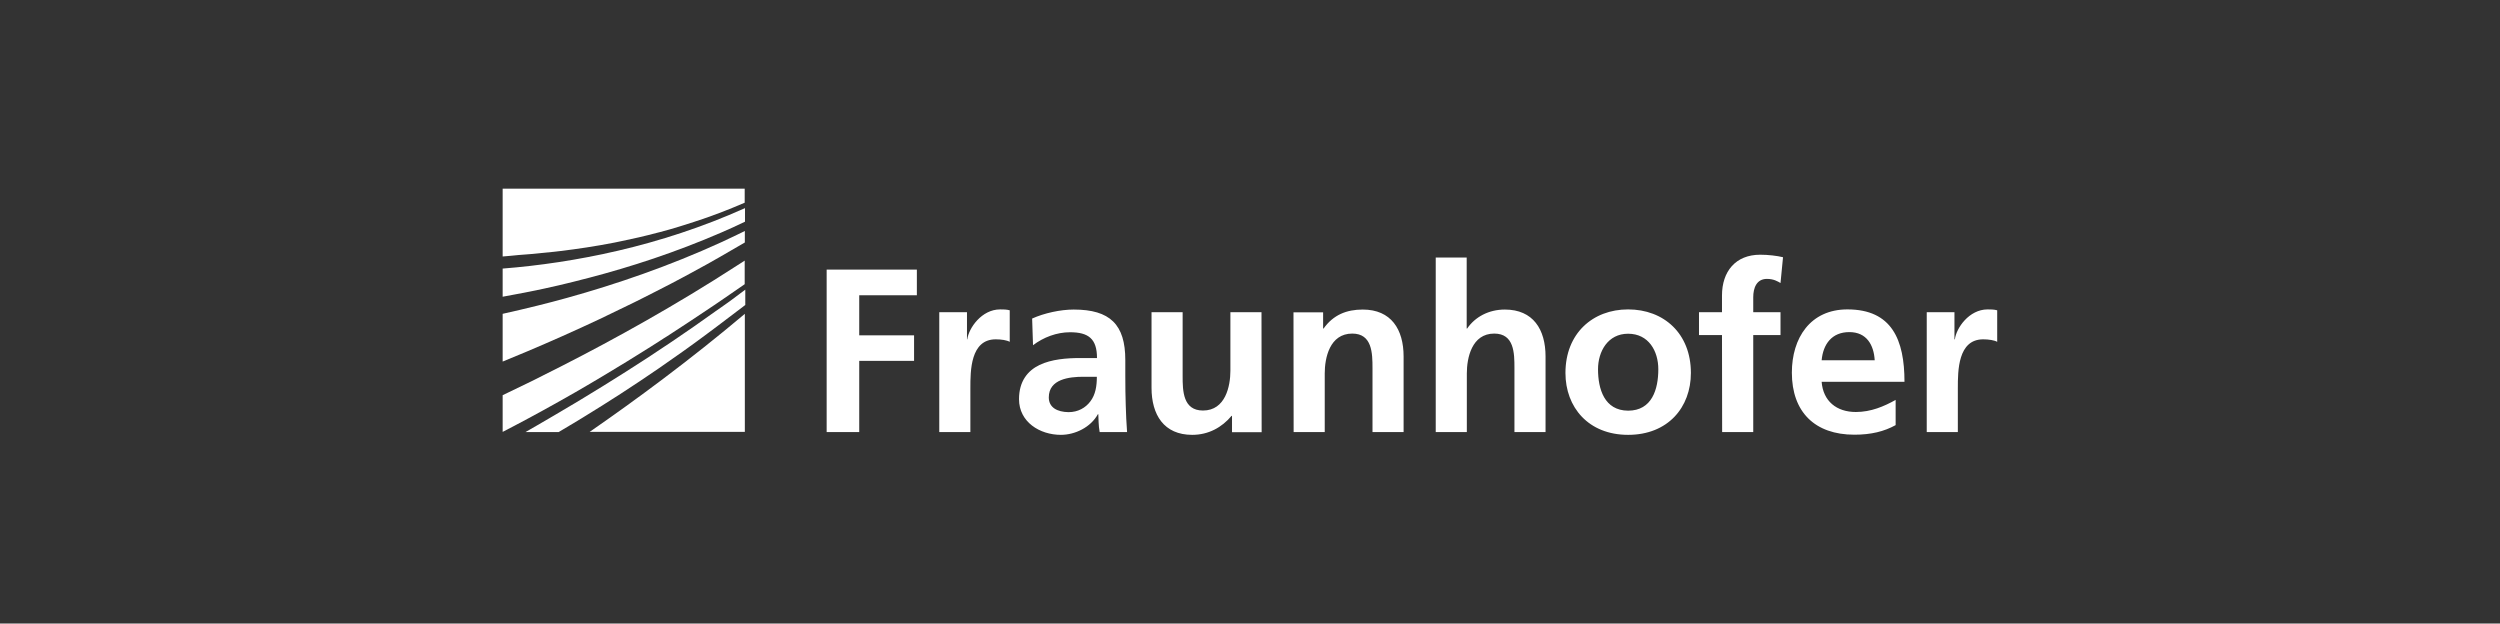
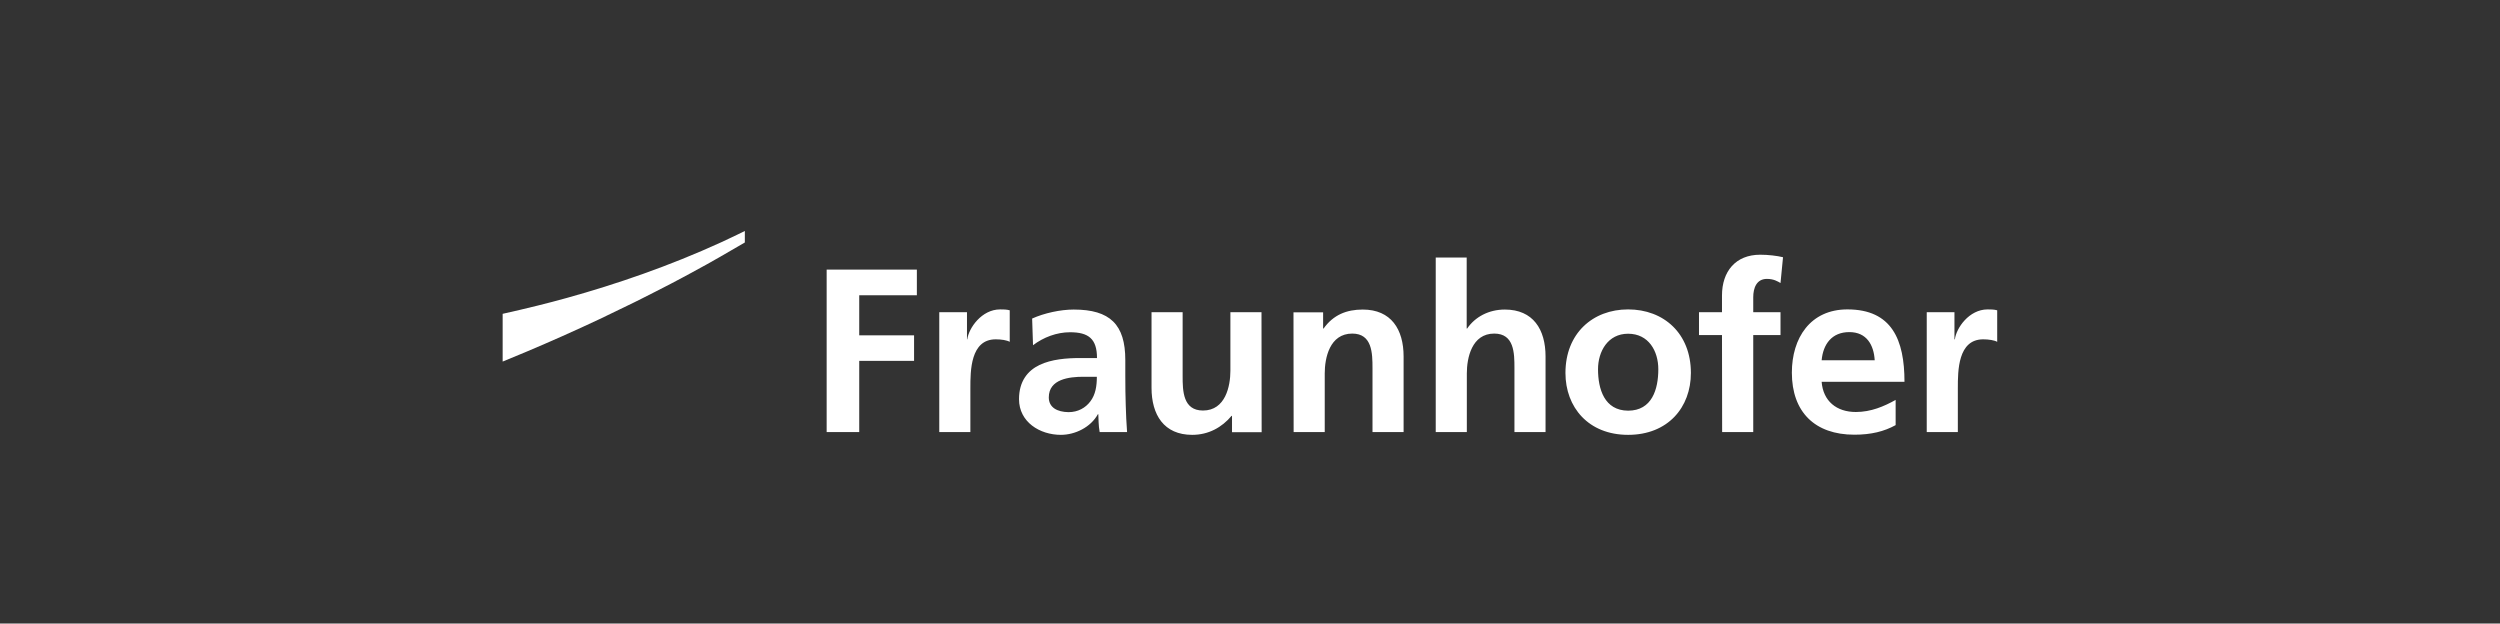
<svg xmlns="http://www.w3.org/2000/svg" version="1.1" id="svg5346" x="0px" y="0px" viewBox="0 0 1696 423" style="enable-background:new 0 0 1696 423;" xml:space="preserve">
  <rect x="0" y="0" width="1696" height="423" fill="#333333" stroke="none" />
  <style type="text/css">
	.st0{fill:#FFFFFF;}
</style>
  <g>
-     <path class="st0" d="M381.5,248.1c-14.6,7.5-28.2,14.2-40.5,20V293c2.4-1.3,5-2.6,7.5-3.9c12.4-6.5,26.5-14.2,42-23.1   c6.4-3.7,12.9-7.5,19.7-11.6c9.9-5.9,20.3-12.3,31.1-19.1c2.4-1.5,4.8-3,7.2-4.6c1.4-0.9,2.7-1.8,4.1-2.6   c10.2-6.6,20.8-13.6,31.8-21c2.7-1.8,5.4-3.7,8.2-5.6c4.2-2.9,8.4-5.8,12.6-8.7v-16c-1.9,1.2-3.7,2.4-5.6,3.6   C458.5,207,417.2,229.9,381.5,248.1z" />
-     <path class="st0" d="M485.5,211.1c-9.9,7.1-19.8,14-29.6,20.6c-21.2,14.3-42,27.4-61.4,39.1c-3,1.8-5.9,3.6-8.9,5.3   c-3,1.7-5.8,3.4-8.6,5.1c-4.3,2.5-8.5,4.9-12.5,7.3c-2.7,1.6-5.4,3.1-8,4.6H379c3.7-2.2,7.5-4.5,11.4-6.8c1.9-1.2,3.9-2.4,5.9-3.6   c15.9-9.7,33-20.7,50.6-32.8c11-7.6,22.2-15.5,33.4-23.9c2.1-1.6,4.2-3.1,6.3-4.7c6.3-4.7,12.5-9.4,19-14.4v-10.4   c-3.3,2.5-6.6,4.9-9.9,7.4S488.8,208.7,485.5,211.1z" />
-     <path class="st0" d="M505.3,293v-80.1c-37.4,31.5-74.2,58.6-105.3,80.1H505.3z" />
    <path class="st0" d="M489.4,164.3c-35.4,16.2-71.3,28.5-104.8,37.8c-3.4,0.9-6.7,1.8-10,2.7c-3.3,0.9-6.6,1.7-9.8,2.5   c-8.1,2-16.1,3.9-23.8,5.6v32.4c5.4-2.2,11.2-4.6,17.1-7.1c14.9-6.3,31.2-13.5,48.4-21.6c1.7-0.8,3.5-1.6,5.2-2.5   c6.1-2.9,12.3-5.9,18.6-9c1.8-0.9,3.6-1.8,5.4-2.7c6.3-3.2,12.7-6.4,19.2-9.8c2.8-1.5,5.7-3,8.5-4.5c1.7-0.9,3.4-1.8,5.2-2.8   c3.5-1.9,7.1-3.9,10.6-5.8c3.1-1.7,6.1-3.4,9.2-5.2c5.6-3.2,11.3-6.5,16.9-9.8v-7.8c-3.5,1.7-7.1,3.5-10.6,5.1   C493,162.6,491.2,163.4,489.4,164.3z" />
-     <path class="st0" d="M341,182.2v19.1c3-0.5,6.1-1.1,9.1-1.7s6.2-1.2,9.4-1.8c3.2-0.6,6.4-1.3,9.6-2c3.2-0.7,6.5-1.4,9.8-2.2   c1.6-0.4,3.3-0.8,5-1.2c3.3-0.8,6.7-1.6,10-2.5c1.7-0.4,3.4-0.9,5.1-1.3c28.9-7.5,59.5-17.5,90.2-30.8c5.4-2.3,10.8-4.8,16.2-7.4   v-9.2c-29,13-58,22.3-85.8,28.8C391.8,176.5,365.2,180.3,341,182.2z" />
-     <path class="st0" d="M341,128v46c3.6-0.2,7.2-0.7,10.9-1c2.5-0.2,5.1-0.4,7.7-0.6c5.2-0.5,10.7-1,16.3-1.6c1.4-0.2,2.8-0.3,4.3-0.5   c11.5-1.4,23.7-3.2,36.5-5.7c1.6-0.3,3.2-0.6,4.8-1c7.8-1.6,15.8-3.4,24-5.6c0.8-0.2,1.6-0.4,2.4-0.6c4.2-1.1,8.4-2.3,12.6-3.6   c1.1-0.3,2.1-0.6,3.2-1c2.4-0.7,4.8-1.5,7.2-2.3c5.9-1.9,11.9-4,17.9-6.3c5.4-2.1,10.9-4.3,16.4-6.7V128H341z" />
  </g>
  <path id="path4393" class="st0" d="M560.8,293.1h22.1v-48.3h37.2v-17.3h-37.2v-27.2H622v-17.4h-61.2V293.1z M637.2,293.1h21.1v-29.8  c0-11.7,0-33.1,17.2-33.1c3.8,0,7.6,0.6,9.5,1.7v-21.4c-2.2-0.6-4.4-0.6-6.5-0.6c-12.6,0-21.3,12.7-22.3,20.3H656v-18.4h-18.8V293.1  z M700.8,234.2c7.1-5.4,16.1-8.8,25.1-8.8c12.5,0,18.3,4.4,18.3,17.5h-11.7c-8.8,0-19.2,0.8-27.3,4.7s-13.9,11.1-13.9,23.2  c0,15.5,14.1,24.2,28.4,24.2c9.6,0,20.2-5.1,25.1-14h0.3c0.1,2.5,0.1,7.9,0.9,12.1h18.6c-0.4-6.4-0.8-12-0.9-18.2  c-0.2-6-0.3-12.1-0.3-20.3v-10.4c0-24-10.3-34.2-35-34.2c-9,0-20,2.4-28.2,6.1L700.8,234.2z M711.5,269.6c0-12.5,14-14,23.5-14h9.1  c0,6.3-0.9,12.1-4.4,16.7c-3.3,4.4-8.4,7.3-14.8,7.3C717.3,279.5,711.5,276.5,711.5,269.6 M855.8,211.8h-21.1v39.7  c0,10.4-3.3,27-18.6,27c-13.6,0-13.8-13.4-13.8-23.3v-43.4h-21.1v51.3c0,18.3,8.4,31.9,27.6,31.9c11.1,0,20.2-5.1,26.7-12.9h0.3  v11.1h20.1L855.8,211.8L855.8,211.8z M877.6,293.1h21.1v-39.8c0-10.4,3.3-27,18.7-27c13.5,0,13.7,13.4,13.7,23.4v43.4h21.1v-51.3  c0-18.3-8.4-31.8-27.7-31.8c-11,0-20,3.6-26.6,12.9h-0.3v-11h-20.1L877.6,293.1L877.6,293.1z M974,293.1h21.1v-39.8  c0-10.4,3.3-27,18.6-27c13.6,0,13.7,13.4,13.7,23.4v43.4h21.1v-51.3c0-18.3-8.4-31.8-27.6-31.8c-11,0-20.2,5-25.6,12.9H995v-48.2  h-21V293.1z M1062,253c0,23.3,15.6,42,42.5,42c27,0,42.6-18.6,42.6-42c0-26.8-18.4-43.1-42.6-43.1C1080.5,209.9,1062,226.2,1062,253   M1084.1,250.5c0-12.1,6.7-24.1,20.4-24.1c13.9,0,20.5,11.7,20.5,24.1c0,13.6-4.3,28.1-20.5,28.1  C1088.4,278.5,1084.1,263.9,1084.1,250.5 M1168.3,293.1h21.1v-65.8h18.5v-15.5h-18.5v-10.1c0-6.3,2.2-12.5,9.3-12.5  c4.6,0,7.3,1.7,9.2,2.8l1.7-17.5c-4.1-1-10.1-1.7-15.5-1.7c-16.7,0-25.9,11.4-25.9,27.6v11.4h-15.6v15.5h15.6L1168.3,293.1  L1168.3,293.1z M1235.8,244.4c1-10.9,6.9-19.1,18.8-19.1c11.8,0,16.6,8.8,17.2,19.1H1235.8z M1286,271.3c-7.9,4.4-16.7,8.2-27,8.2  c-13.1,0-22.2-7.4-23.2-20.5h56.2c0-28.4-8.5-49.1-38.7-49.1c-25.2,0-37.7,19.4-37.7,42.9c0,26.7,15.6,42.1,42.4,42.1  c11.4,0,20.2-2.2,28-6.5V271.3z M1307.1,293.1h21.1v-29.8c0-11.7,0-33.1,17.2-33.1c3.7,0,7.6,0.6,9.5,1.7v-21.4  c-2.2-0.6-4.5-0.6-6.5-0.6c-12.6,0-21.3,12.7-22.2,20.3h-0.3v-18.4h-18.8V293.1" />
</svg>